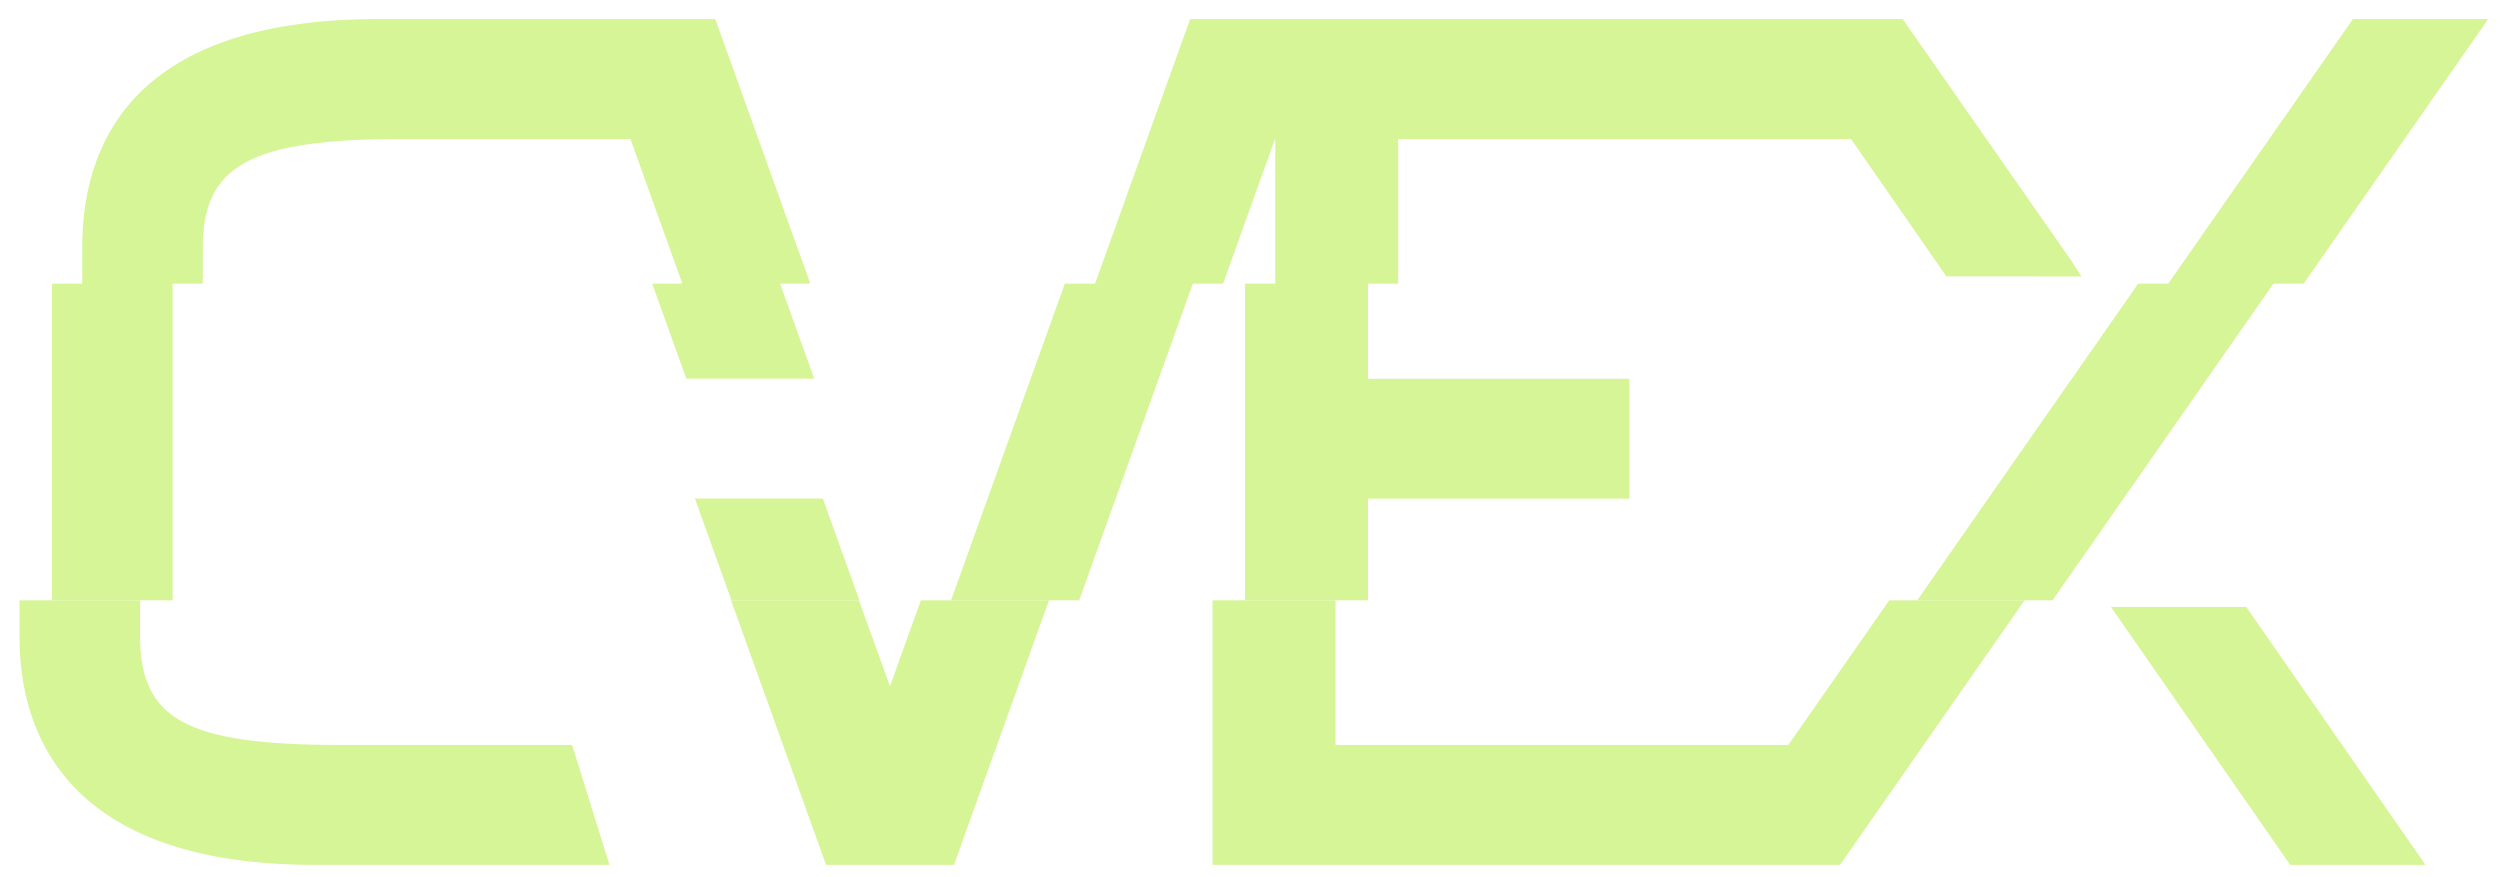
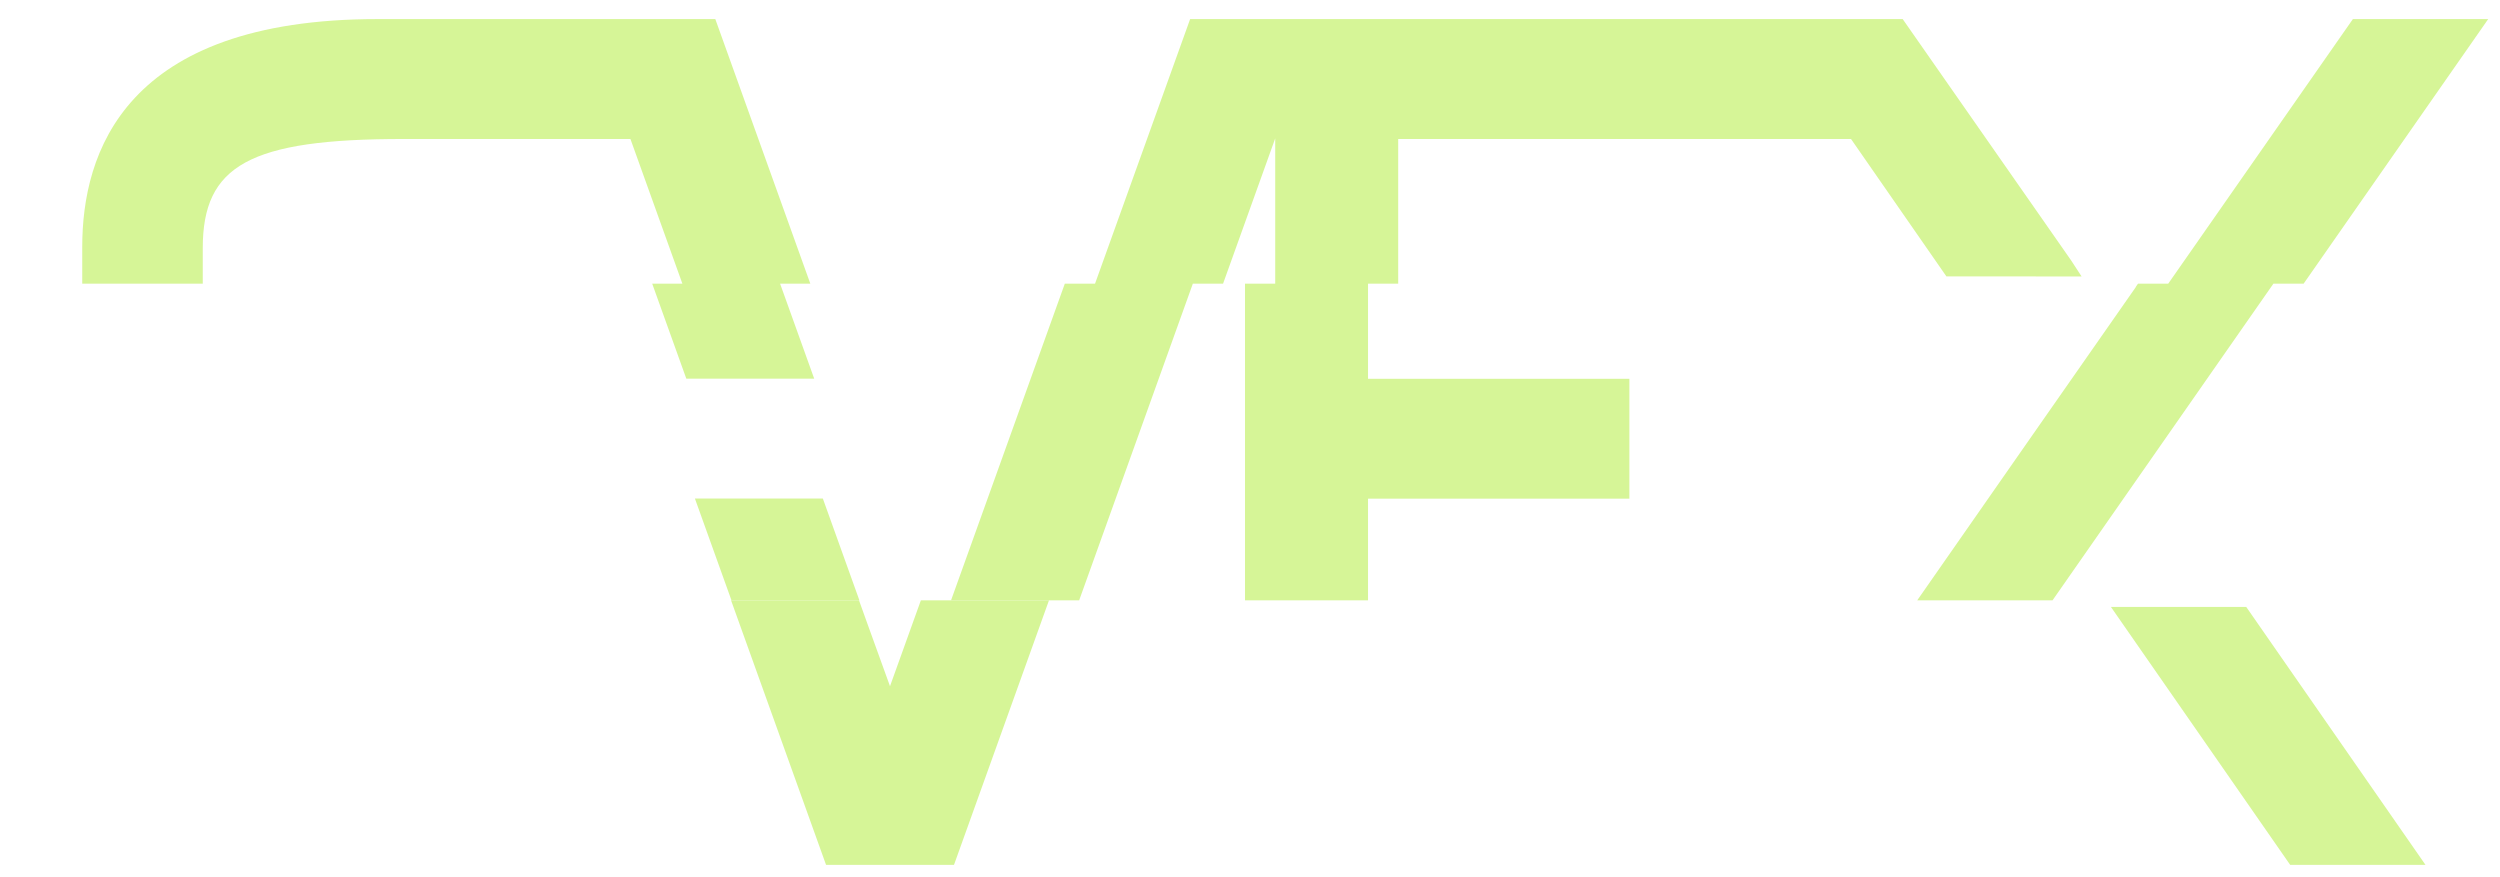
<svg xmlns="http://www.w3.org/2000/svg" width="57" height="20" viewBox="0 0 57 20" fill="none">
  <g>
-     <path d="M3.935 6.467V13.687H1.186V6.467H1.875V5.629C1.875 3.497 2.828 0.435 8.606 0.435H16.309L18.475 6.467H17.786L18.564 8.634H15.648L14.87 6.467H15.558L14.374 3.169H9.195C5.689 3.169 4.623 3.77 4.623 5.656V6.467H3.935Z" fill="#D6F597" />
+     <path d="M3.935 6.467H1.186V6.467H1.875V5.629C1.875 3.497 2.828 0.435 8.606 0.435H16.309L18.475 6.467H17.786L18.564 8.634H15.648L14.87 6.467H15.558L14.374 3.169H9.195C5.689 3.169 4.623 3.77 4.623 5.656V6.467H3.935Z" fill="#D6F597" />
    <path d="M27.197 6.467L24.605 13.687H21.684L24.278 6.467H24.967L27.135 0.435H43.381L47.224 5.941L47.46 6.303L44.378 6.302L42.203 3.169H31.879V6.467H31.191V8.636H37.15V11.37H31.191V13.687H28.386V6.467H29.075V3.155L27.886 6.467H27.197Z" fill="#D6F597" />
    <path d="M56.731 0.435L52.523 6.467H51.834L46.798 13.687H43.713L46.282 10.003L46.282 10.003L48.699 6.542L48.696 6.54L48.747 6.467H49.436L53.646 0.435H56.731Z" fill="#D6F597" />
-     <path d="M7.176 19.719H13.896L13.044 16.985H7.765C4.26 16.985 3.194 16.411 3.194 14.498V13.687H0.445V14.525C0.445 16.739 1.539 19.719 7.176 19.719Z" fill="#D6F597" />
-     <path d="M43.075 13.687H46.16L41.952 19.719H27.645V13.687H30.45V16.985H40.774L43.075 13.687Z" fill="#D6F597" />
    <path d="M19.585 13.687L19.788 14.252L20.292 15.646L20.996 13.687H23.917L21.751 19.719H18.834L16.668 13.687H19.585Z" fill="#D6F597" />
    <path d="M51.214 13.838H48.129L52.216 19.719H55.301L51.214 13.838Z" fill="#D6F597" />
    <path d="M19.594 13.687H16.677L15.844 11.367H18.761L19.594 13.687Z" fill="#D6F597" />
  </g>
</svg>